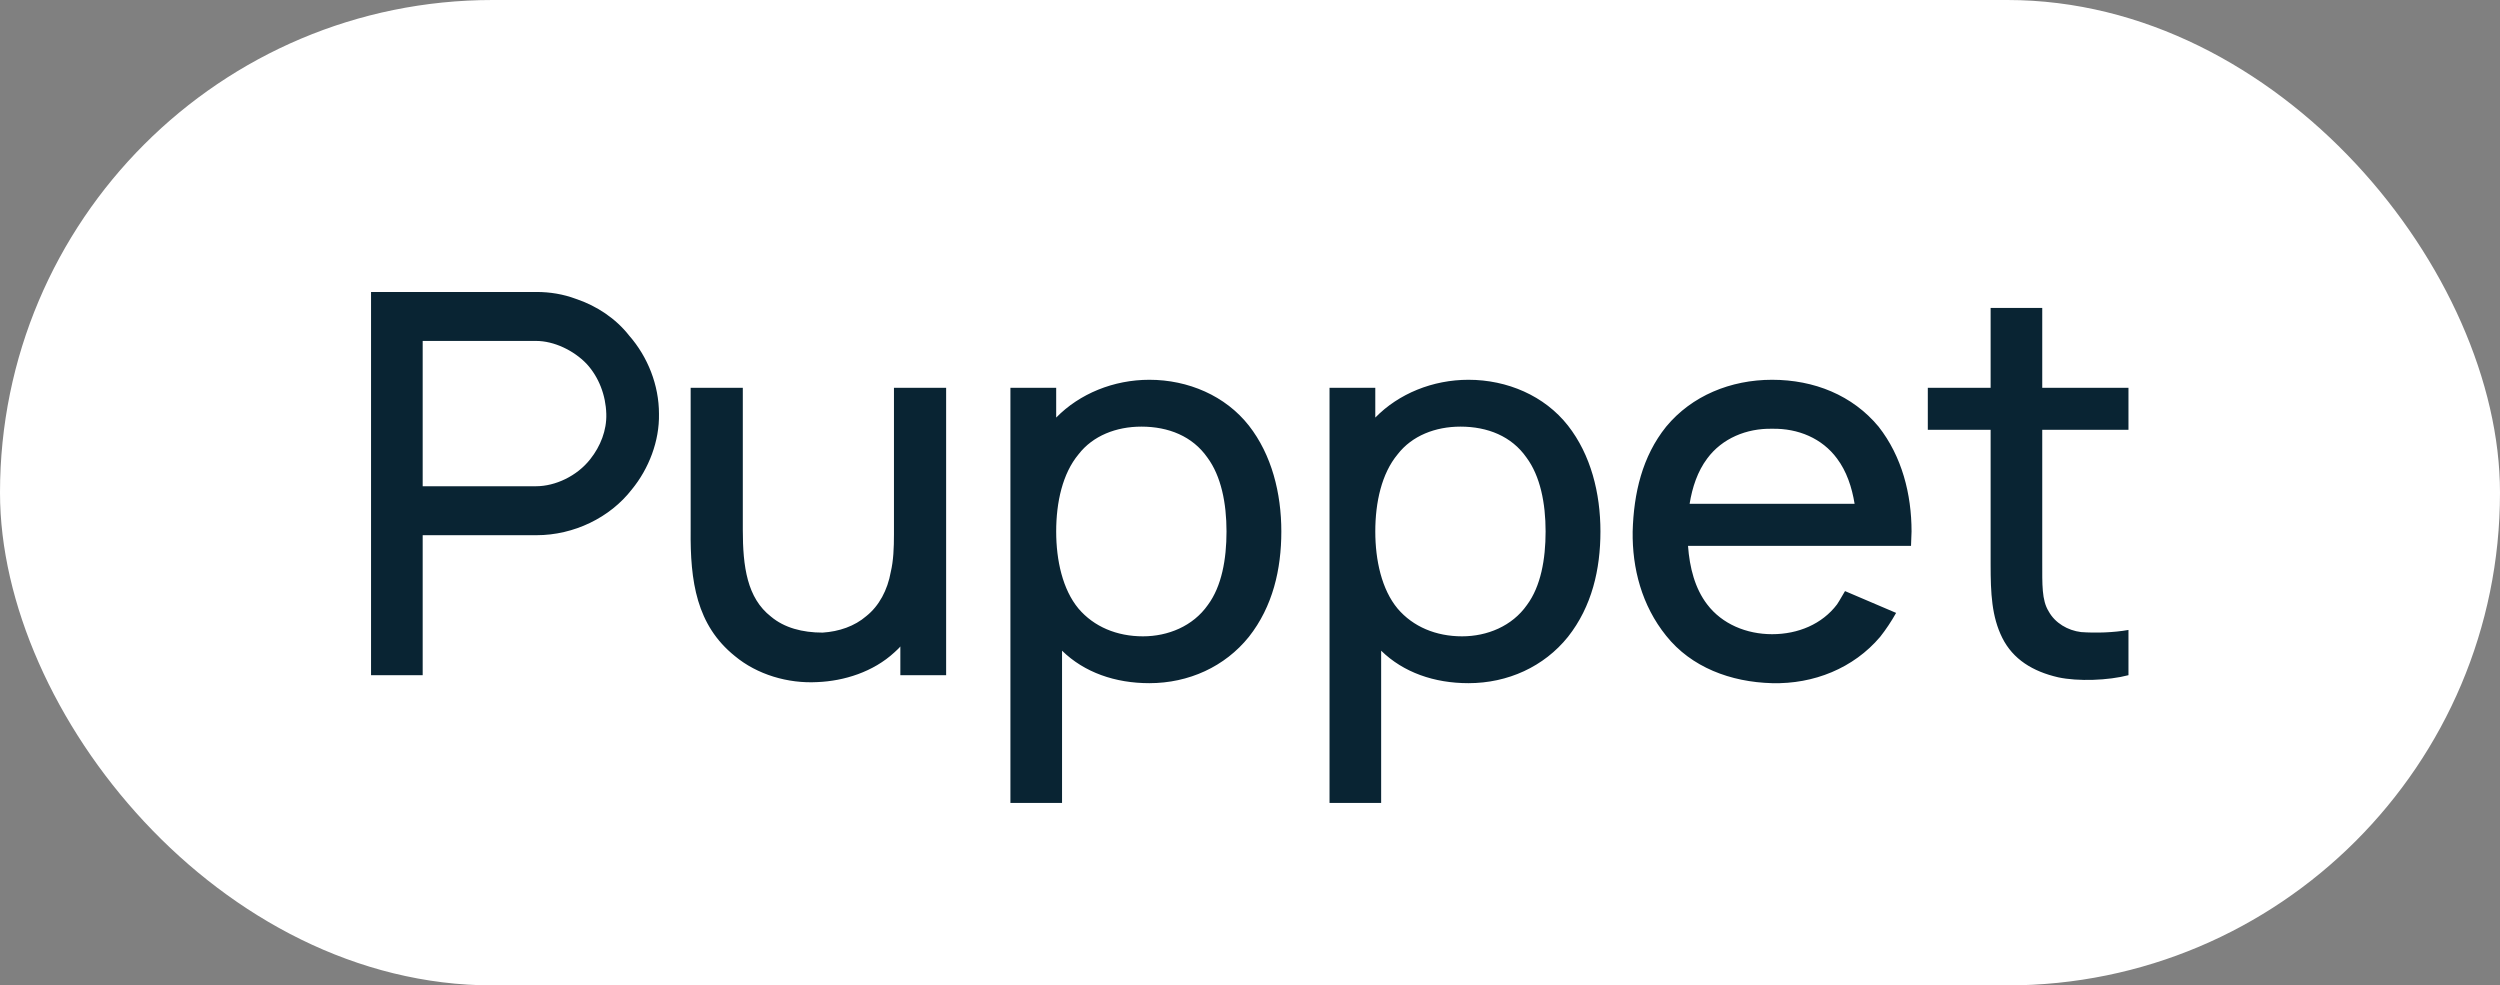
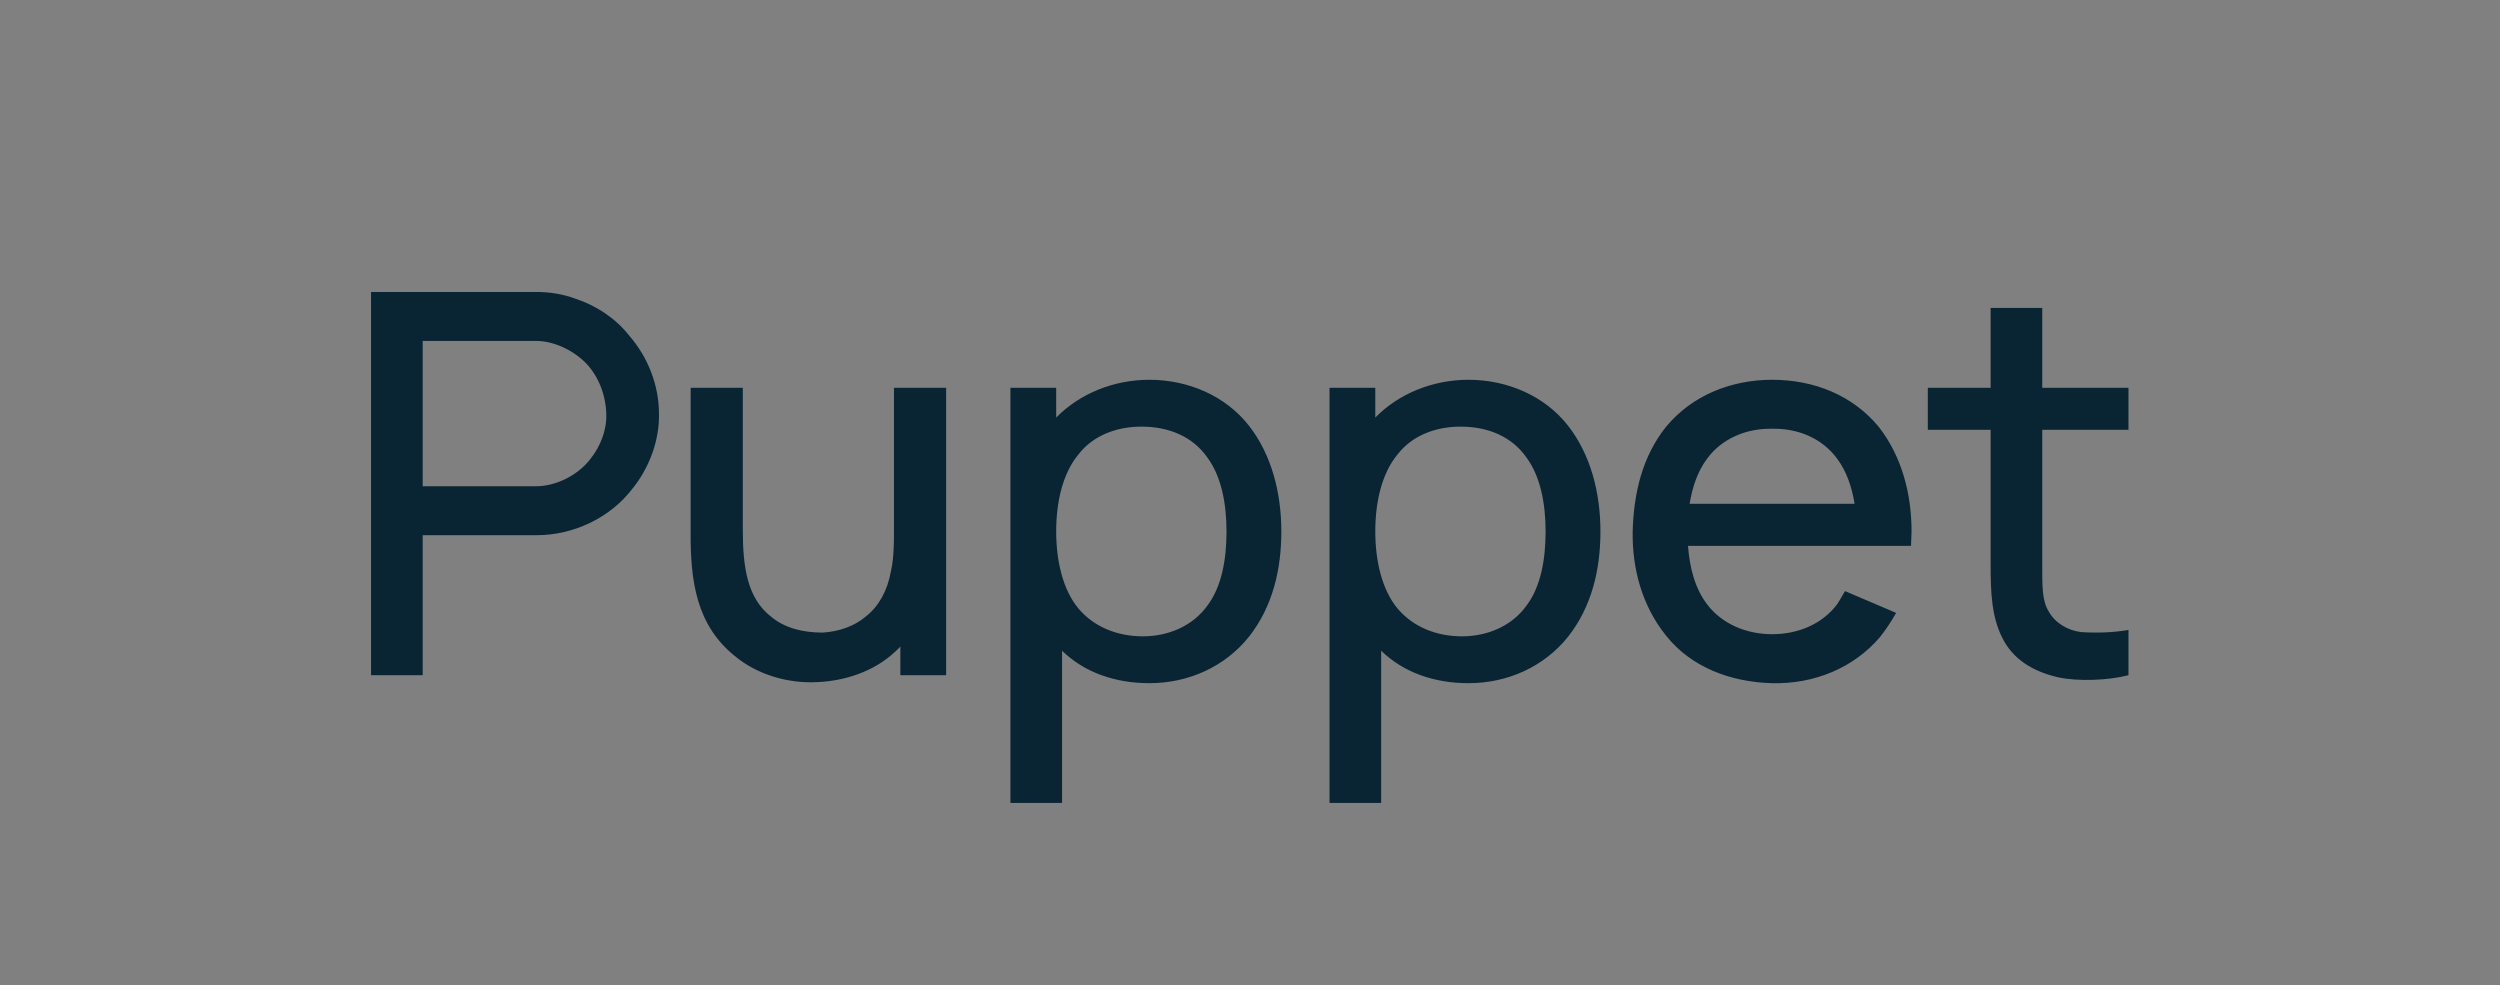
<svg xmlns="http://www.w3.org/2000/svg" width="137" height="54" viewBox="0 0 137 54" fill="none">
  <rect x="0" y="0" width="137" height="54" fill="#808080" stroke="none" />
-   <rect width="137" height="54" rx="27" fill="white" />
  <path d="M36.112 22.679C36.112 21.104 35.5 19.558 34.479 18.392C33.75 17.458 32.7 16.758 31.562 16.379C30.863 16.117 30.133 16 29.404 16H20.333V37H23.163V29.329H29.404C31.446 29.329 33.429 28.367 34.625 26.821C35.558 25.683 36.142 24.167 36.112 22.679ZM32.35 25.158C31.621 26.092 30.425 26.646 29.375 26.646H23.163V18.683H29.375C30.367 18.683 31.446 19.208 32.146 19.938C32.817 20.667 33.196 21.658 33.225 22.679C33.254 23.583 32.904 24.458 32.35 25.158ZM48.989 21.25V29.271C48.989 30.029 48.96 30.729 48.814 31.342C48.639 32.333 48.173 33.208 47.473 33.763C46.831 34.317 45.985 34.608 45.081 34.667C43.973 34.667 42.981 34.404 42.252 33.792C40.939 32.771 40.706 31.05 40.706 29.038V21.25H37.848V29.038C37.818 31.867 38.168 34.258 40.268 35.95C41.493 36.971 43.185 37.467 44.789 37.379C46.248 37.321 47.852 36.825 49.018 35.746C49.135 35.629 49.252 35.542 49.339 35.425V37H51.848V21.25H48.989ZM68.438 23.321C67.154 21.688 65.113 20.812 62.983 20.812C61.029 20.812 59.163 21.571 57.879 22.883V21.25H55.371V44H58.2V35.658C59.425 36.854 61.117 37.438 62.983 37.438C65.142 37.438 67.125 36.533 68.438 34.9C69.75 33.237 70.217 31.196 70.217 29.125C70.217 27.025 69.692 24.925 68.438 23.321ZM66.192 33.15C65.375 34.317 64.004 34.871 62.633 34.871C61.204 34.871 59.95 34.346 59.104 33.354C58.229 32.304 57.879 30.7 57.879 29.125C57.879 27.521 58.229 25.946 59.104 24.896C59.892 23.875 61.175 23.379 62.546 23.379C64.033 23.379 65.346 23.904 66.163 25.071C66.921 26.092 67.213 27.579 67.213 29.125C67.213 30.642 66.95 32.129 66.192 33.15ZM85.924 23.321C84.641 21.688 82.599 20.812 80.47 20.812C78.516 20.812 76.649 21.571 75.366 22.883V21.25H72.858V44H75.687V35.658C76.912 36.854 78.604 37.438 80.47 37.438C82.629 37.438 84.612 36.533 85.924 34.9C87.237 33.237 87.704 31.196 87.704 29.125C87.704 27.025 87.179 24.925 85.924 23.321ZM83.679 33.15C82.862 34.317 81.491 34.871 80.12 34.871C78.691 34.871 77.437 34.346 76.591 33.354C75.716 32.304 75.366 30.7 75.366 29.125C75.366 27.521 75.716 25.946 76.591 24.896C77.379 23.875 78.662 23.379 80.033 23.379C81.52 23.379 82.833 23.904 83.649 25.071C84.408 26.092 84.699 27.579 84.699 29.125C84.699 30.642 84.437 32.129 83.679 33.15ZM92.503 29.913H104.724C104.724 29.65 104.753 29.387 104.753 29.125C104.753 27.083 104.228 25.012 102.945 23.379C101.515 21.658 99.415 20.812 97.111 20.812C94.836 20.812 92.707 21.688 91.307 23.379C89.995 25.012 89.528 27.025 89.47 29.125C89.441 31.137 89.966 33.179 91.307 34.842C92.678 36.562 94.836 37.379 97.111 37.438C99.386 37.496 101.574 36.621 103.032 34.9C103.353 34.492 103.645 34.054 103.907 33.587L101.107 32.392C100.961 32.625 100.845 32.858 100.67 33.121C99.853 34.2 98.54 34.754 97.111 34.754C95.711 34.754 94.37 34.2 93.553 33.121C92.882 32.246 92.591 31.108 92.503 29.913ZM97.111 23.496C98.54 23.467 99.853 24.021 100.67 25.129C101.195 25.829 101.486 26.704 101.632 27.608H92.591C92.736 26.704 93.028 25.829 93.553 25.129C94.37 24.021 95.711 23.467 97.111 23.496ZM111.915 23.554H116.64V21.25H111.915V16.875H109.086V21.25H105.644V23.554H109.086V30.933C109.086 32.508 109.144 33.792 109.727 34.958C110.311 36.125 111.39 36.796 112.79 37.117C113.869 37.35 115.532 37.292 116.64 37V34.521C115.823 34.667 114.861 34.696 114.044 34.638C113.315 34.55 112.615 34.142 112.265 33.5C111.886 32.888 111.915 32.042 111.915 30.758V23.554Z" fill="#092433" />
</svg>